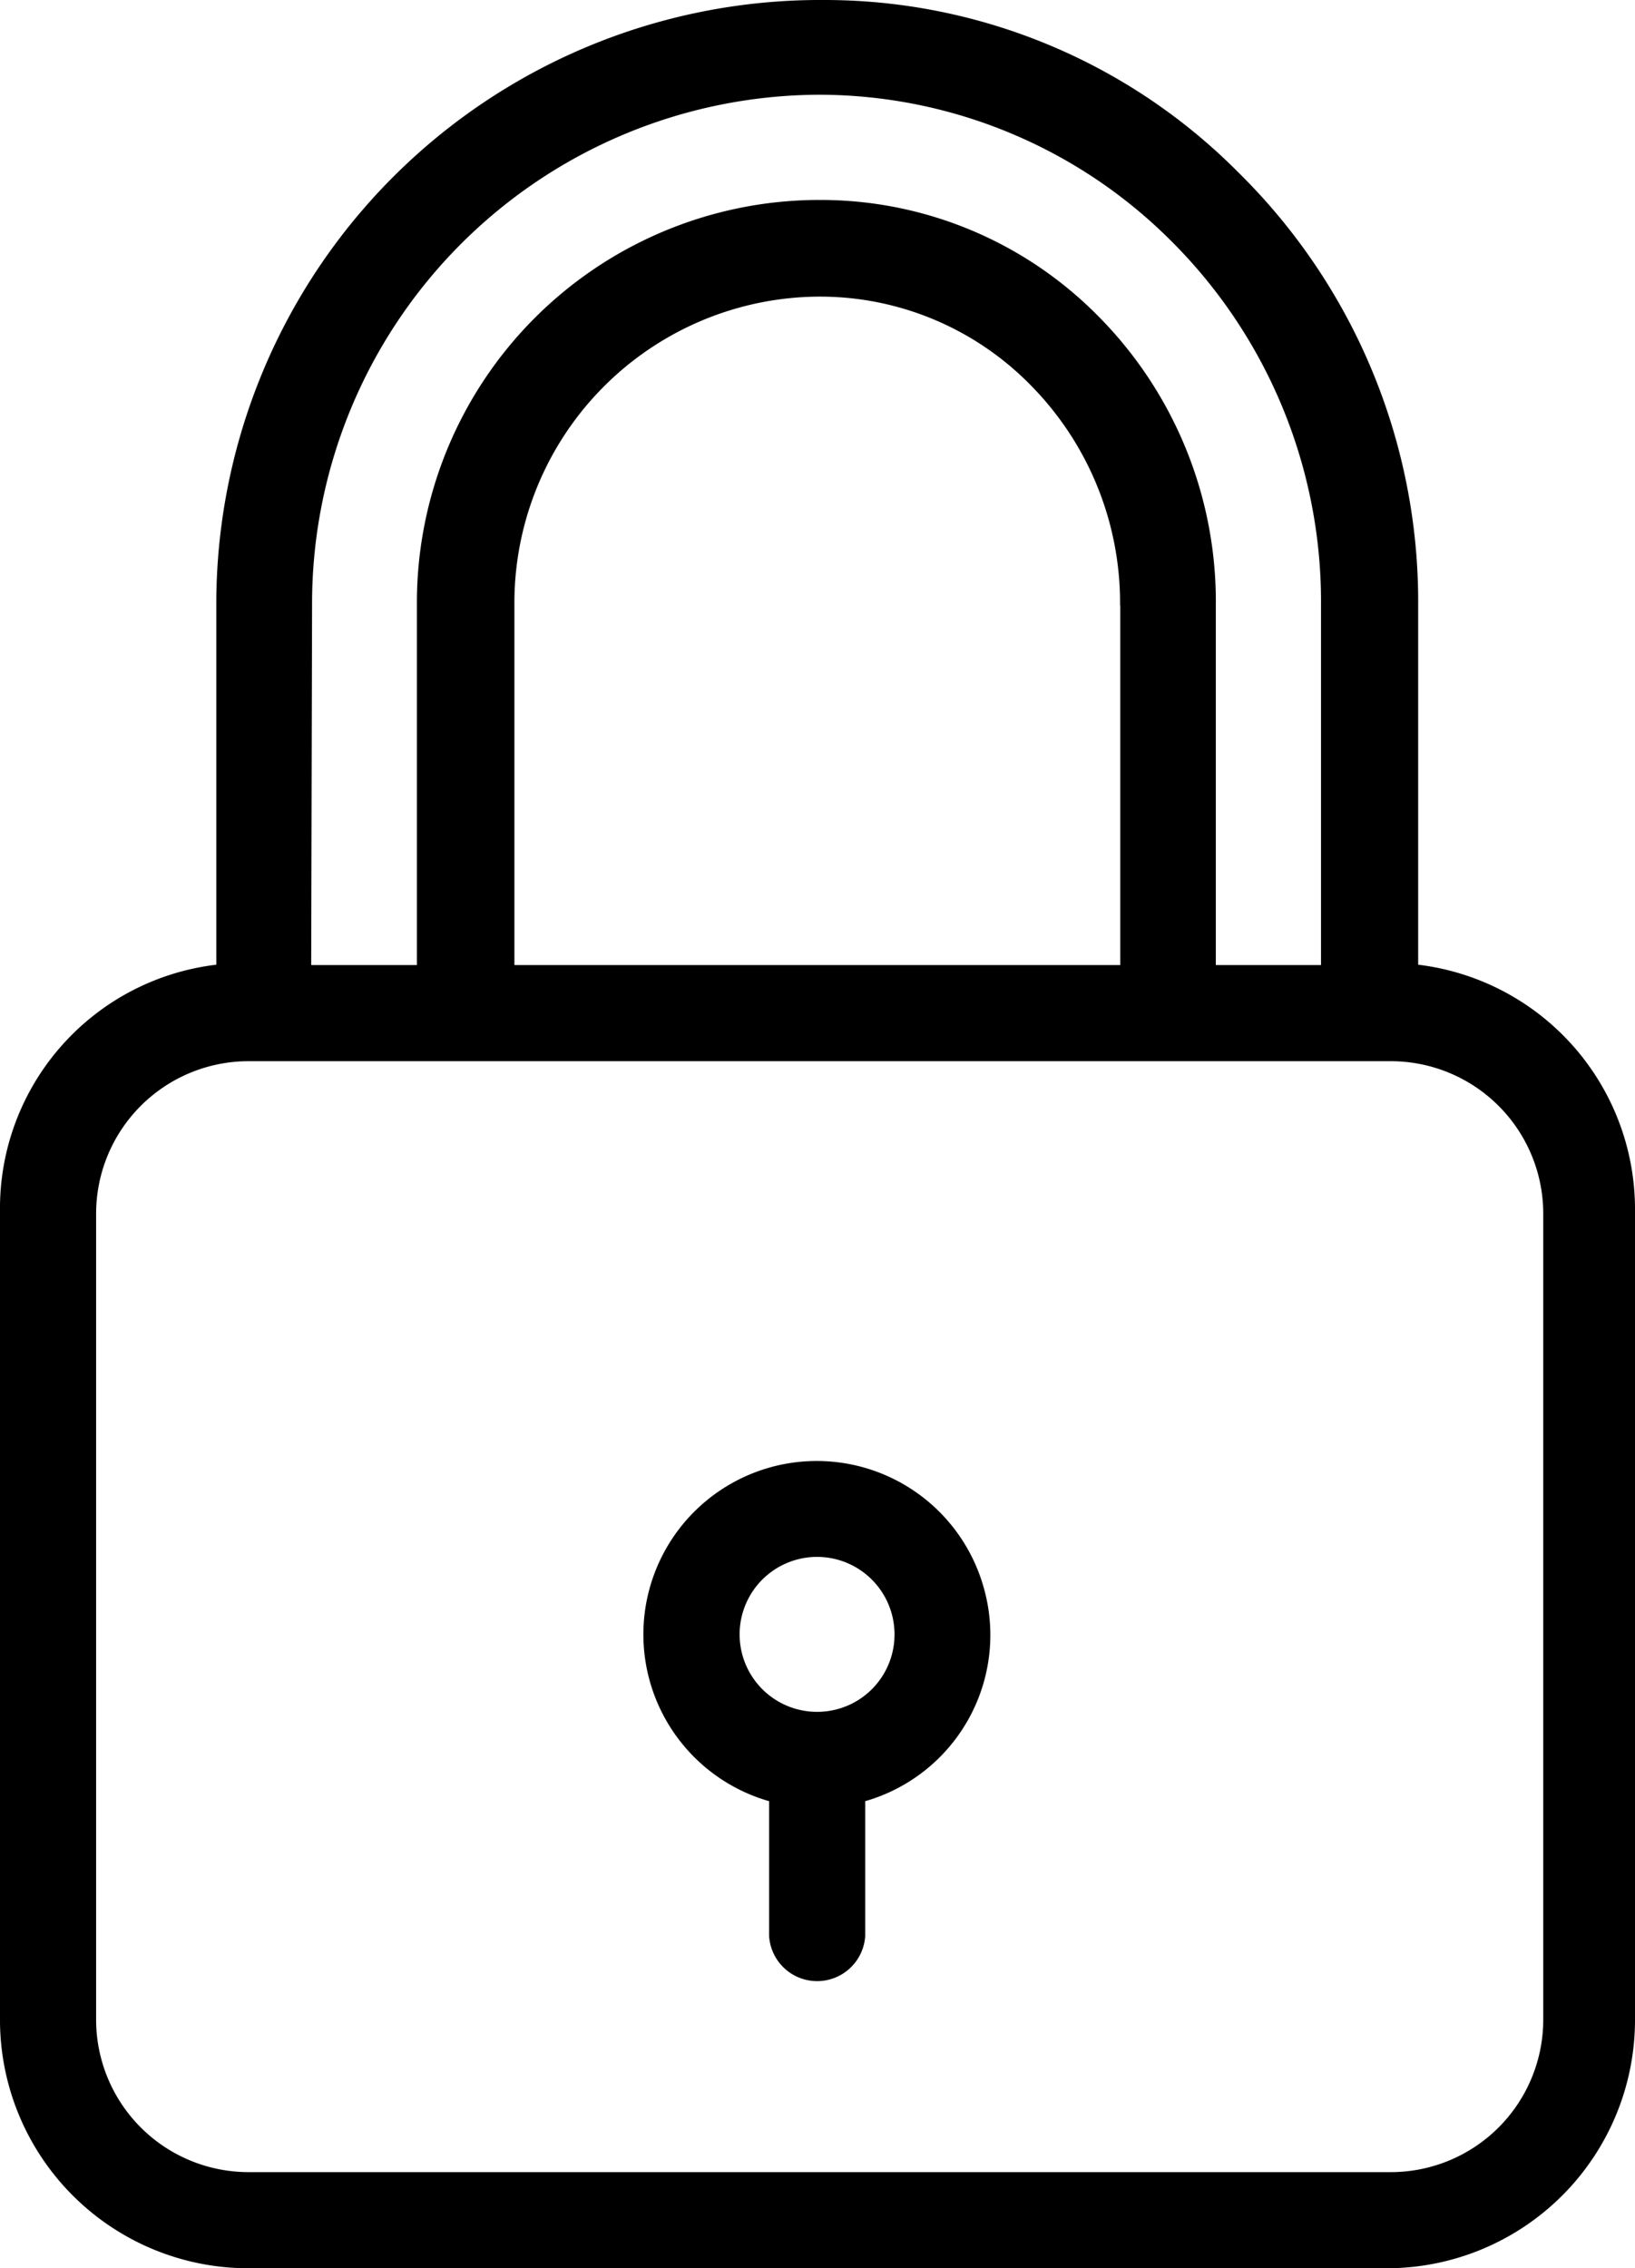
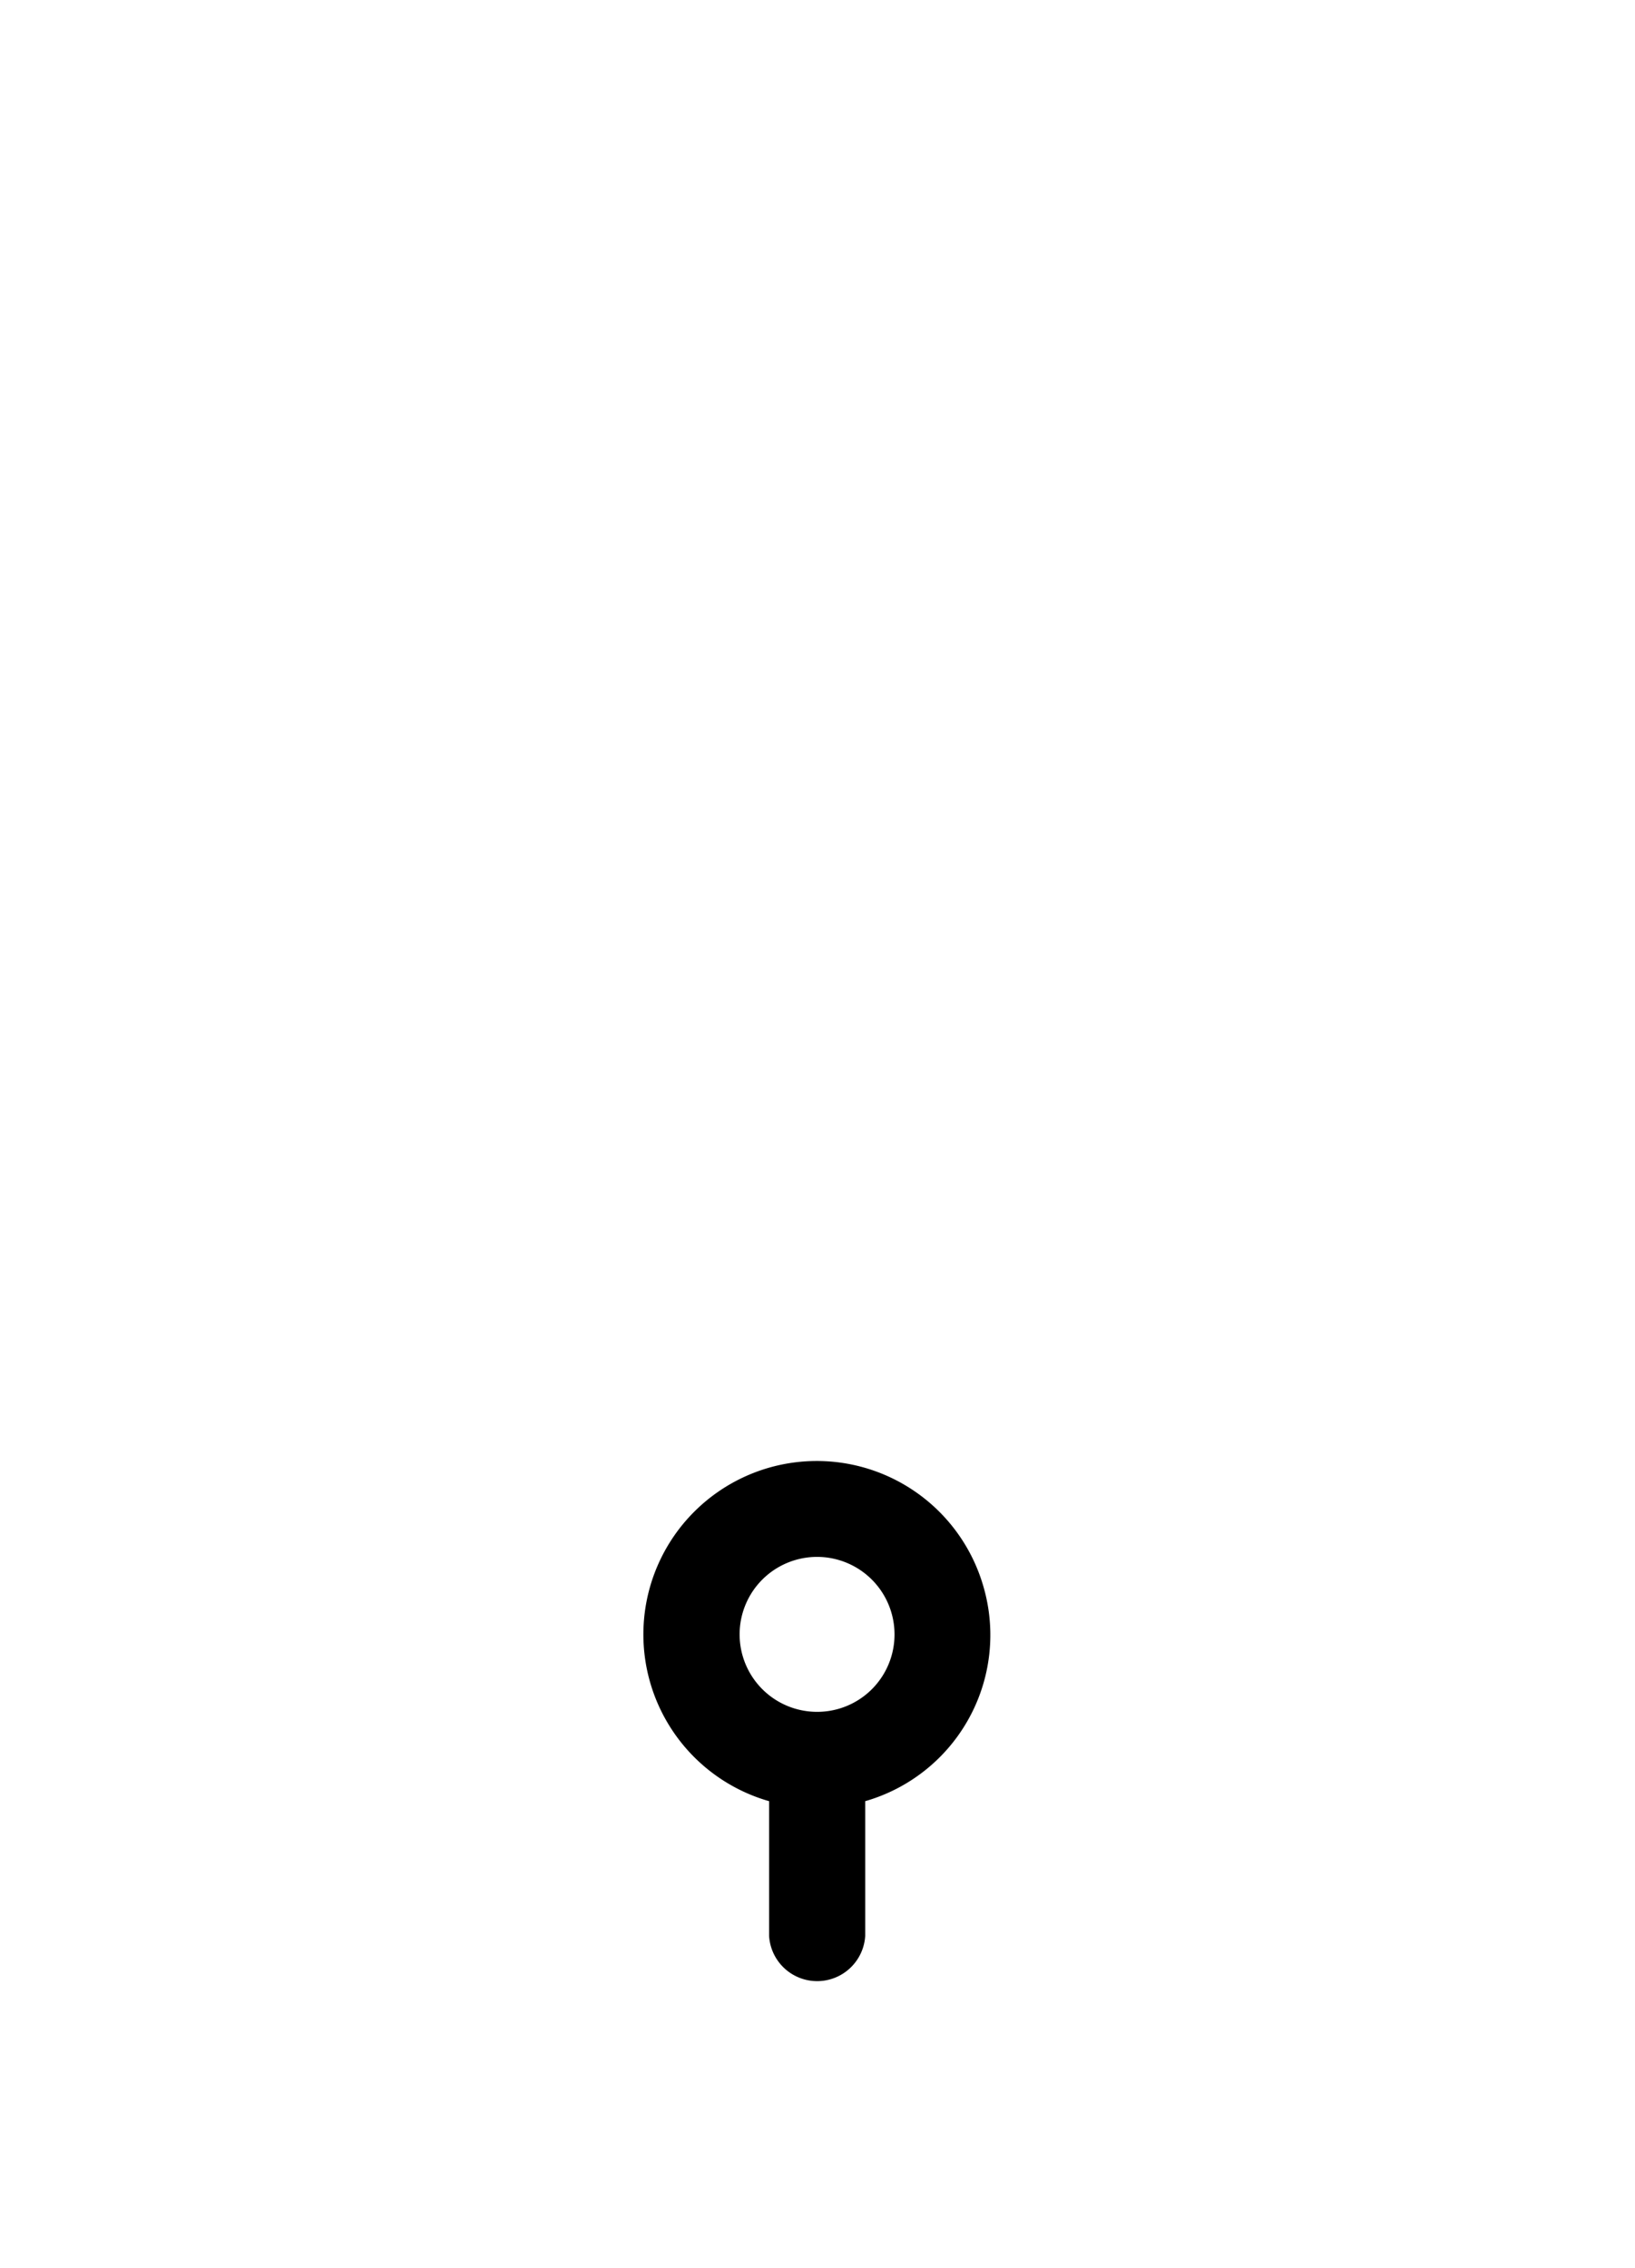
<svg xmlns="http://www.w3.org/2000/svg" width="9.373" height="13" viewBox="0 0 9.373 13">
  <g id="lock-3" transform="translate(-65.8)">
    <g id="Group_51" data-name="Group 51" transform="translate(65.8)">
      <g id="Group_50" data-name="Group 50" transform="translate(0)">
-         <path id="Path_12" data-name="Path 12" d="M73.93,5.529V3.47A3.452,3.452,0,0,0,72.9.989,3.342,3.342,0,0,0,70.527,0h-.044A3.462,3.462,0,0,0,67.04,3.47V5.529A1.406,1.406,0,0,0,65.8,6.942v4.625A1.424,1.424,0,0,0,67.214,13h6.545a1.424,1.424,0,0,0,1.414-1.433V6.942A1.412,1.412,0,0,0,73.93,5.529ZM67.589,3.47h0A2.917,2.917,0,0,1,70.485.543h0a2.855,2.855,0,0,1,2.023.832,2.918,2.918,0,0,1,.865,2.095V5.531H72.77V3.47A2.322,2.322,0,0,0,72.084,1.8,2.234,2.234,0,0,0,70.5,1.146h-.017a2.308,2.308,0,0,0-2.293,2.321V5.531h-.606Zm4.633,0V5.531H68.749V3.47A1.755,1.755,0,0,1,70.491,1.7h.017a1.69,1.69,0,0,1,1.193.5A1.776,1.776,0,0,1,72.221,3.47Zm2.425,8.105h0a.874.874,0,0,1-.874.874H67.225a.874.874,0,0,1-.874-.874V6.956a.874.874,0,0,1,.874-.874h6.548a.874.874,0,0,1,.874.874Z" transform="translate(-65.8)" />
-       </g>
+         </g>
    </g>
    <g id="Group_53" data-name="Group 53" transform="translate(69.49 8.375)">
      <g id="Group_52" data-name="Group 52" transform="translate(0)">
        <path id="Path_13" data-name="Path 13" d="M201.648,304.619a.994.994,0,1,0-1.229,1.229v.772a.276.276,0,0,0,.551,0v-.772A.991.991,0,0,0,201.648,304.619Zm-.954.717a.444.444,0,1,1,.444-.444A.443.443,0,0,1,200.695,305.336Z" transform="translate(-199.7 -303.9)" />
      </g>
    </g>
  </g>
</svg>